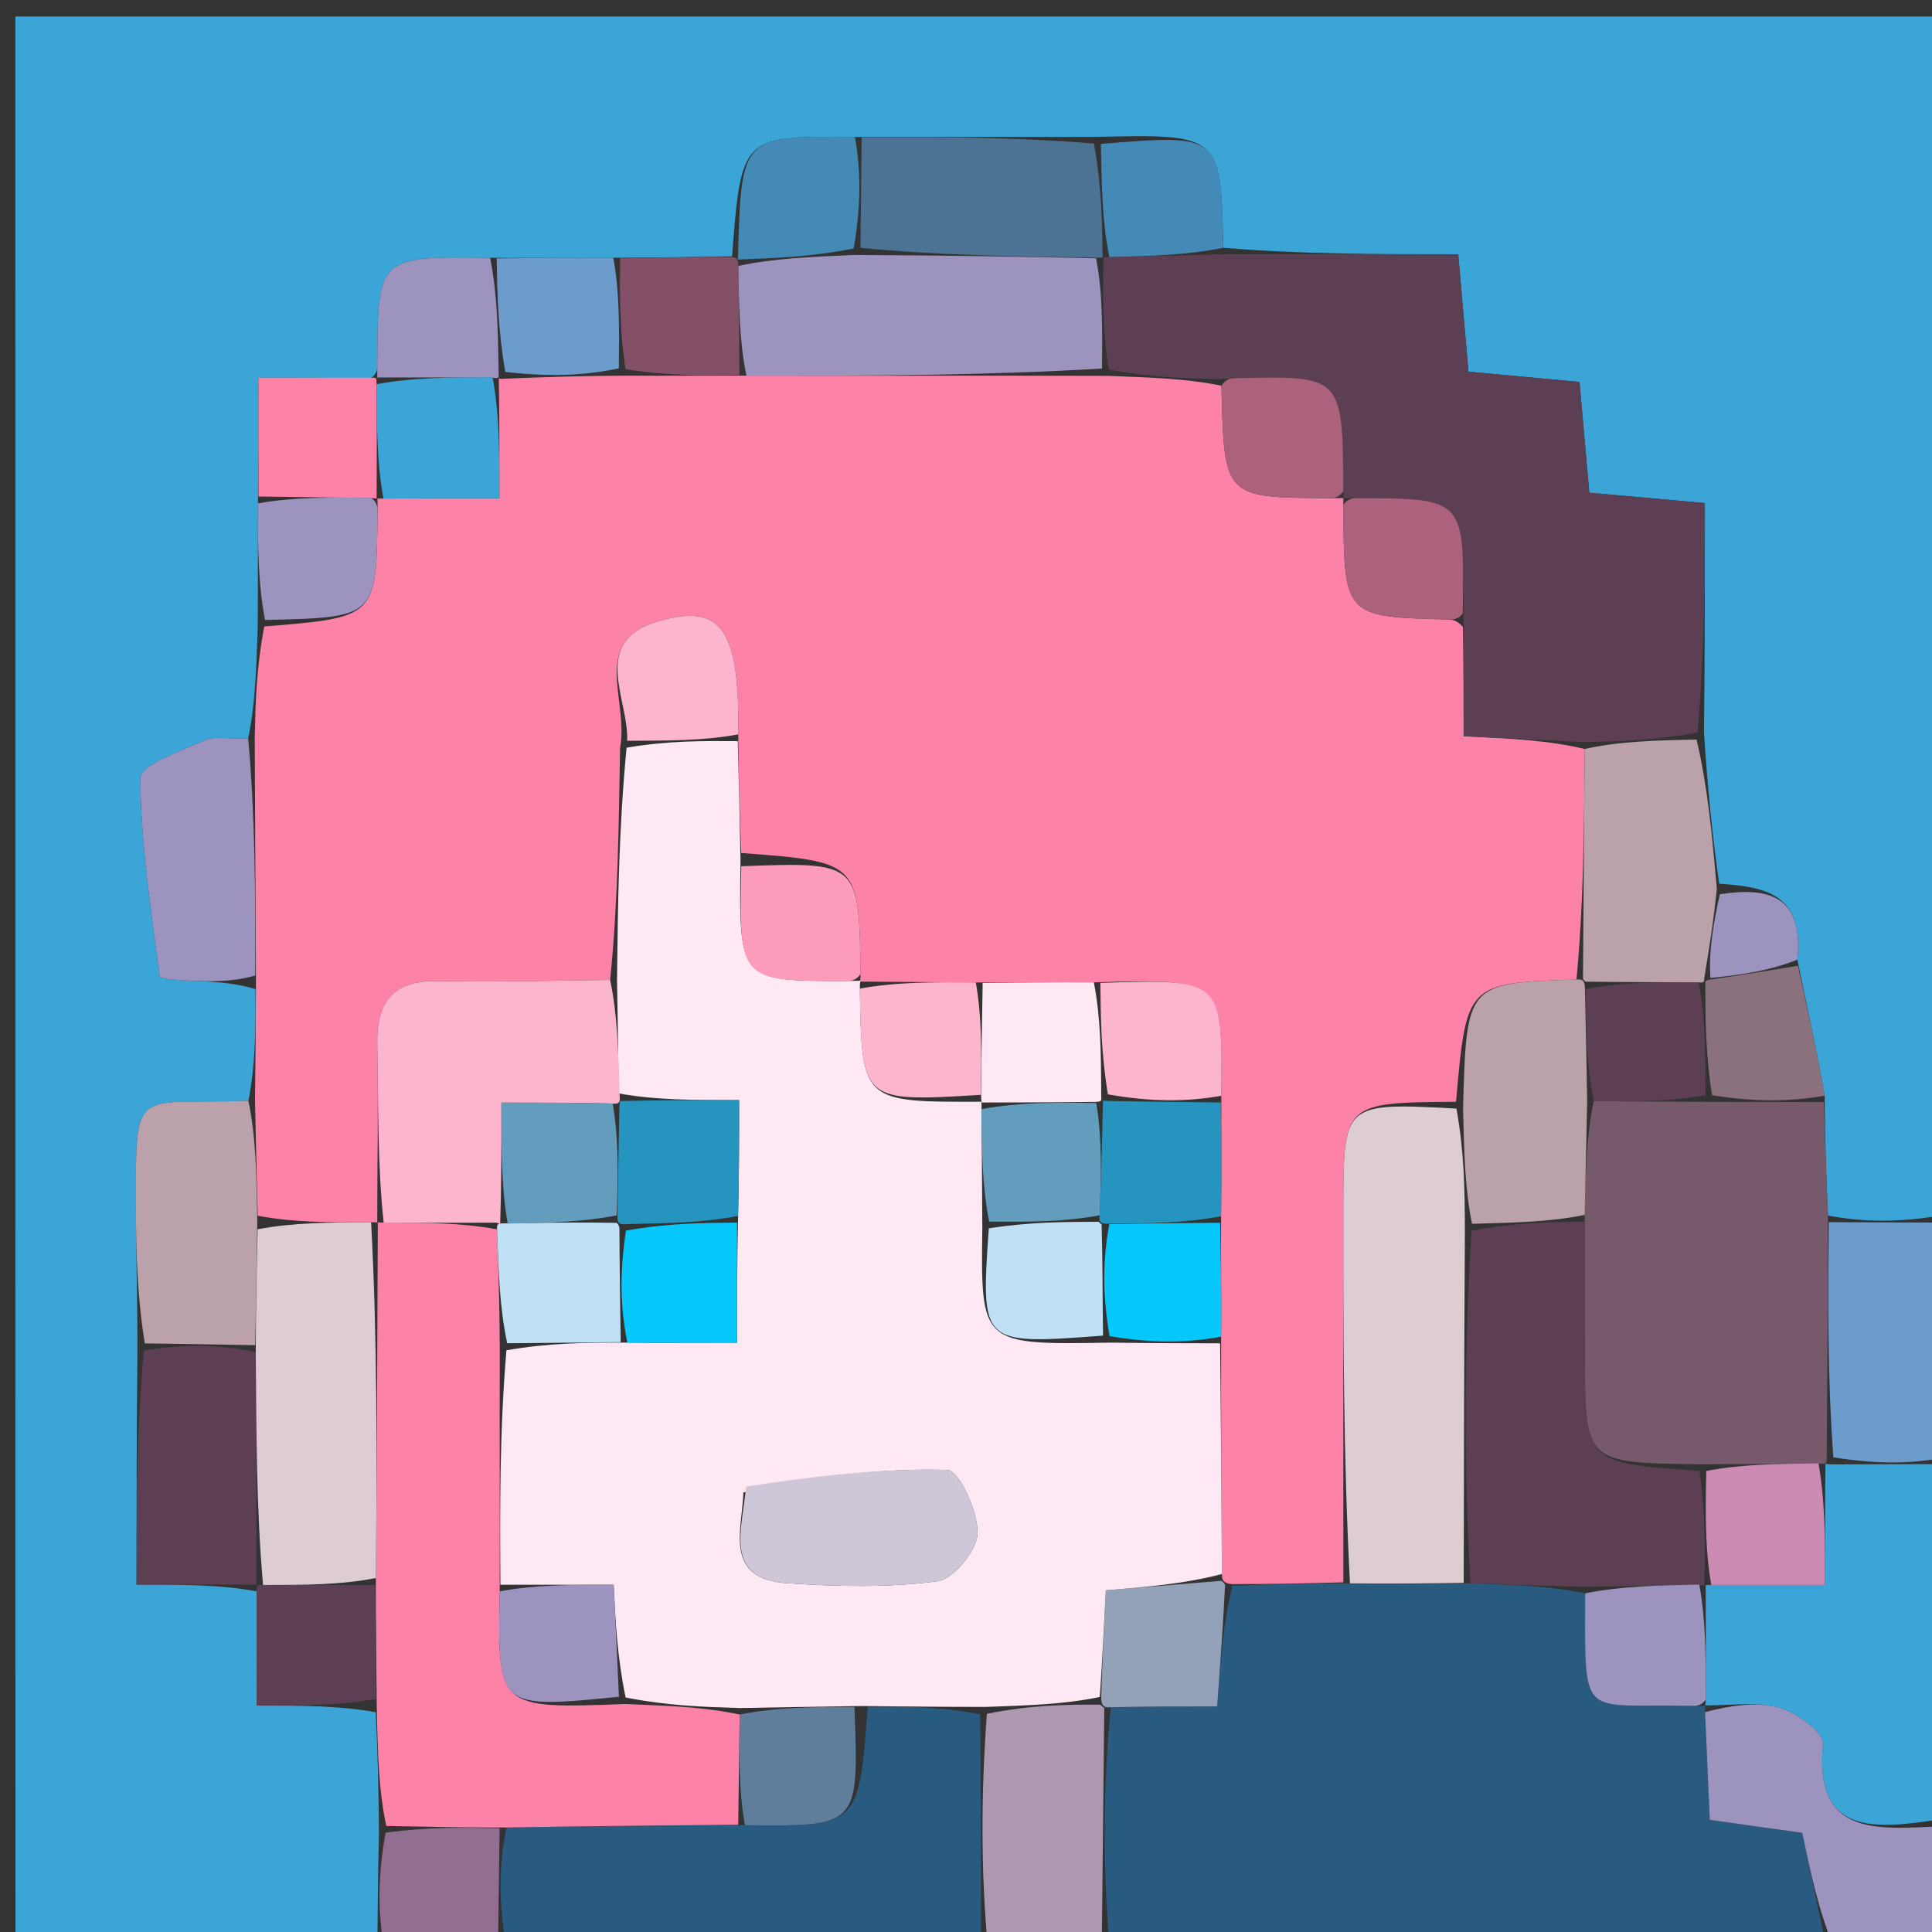
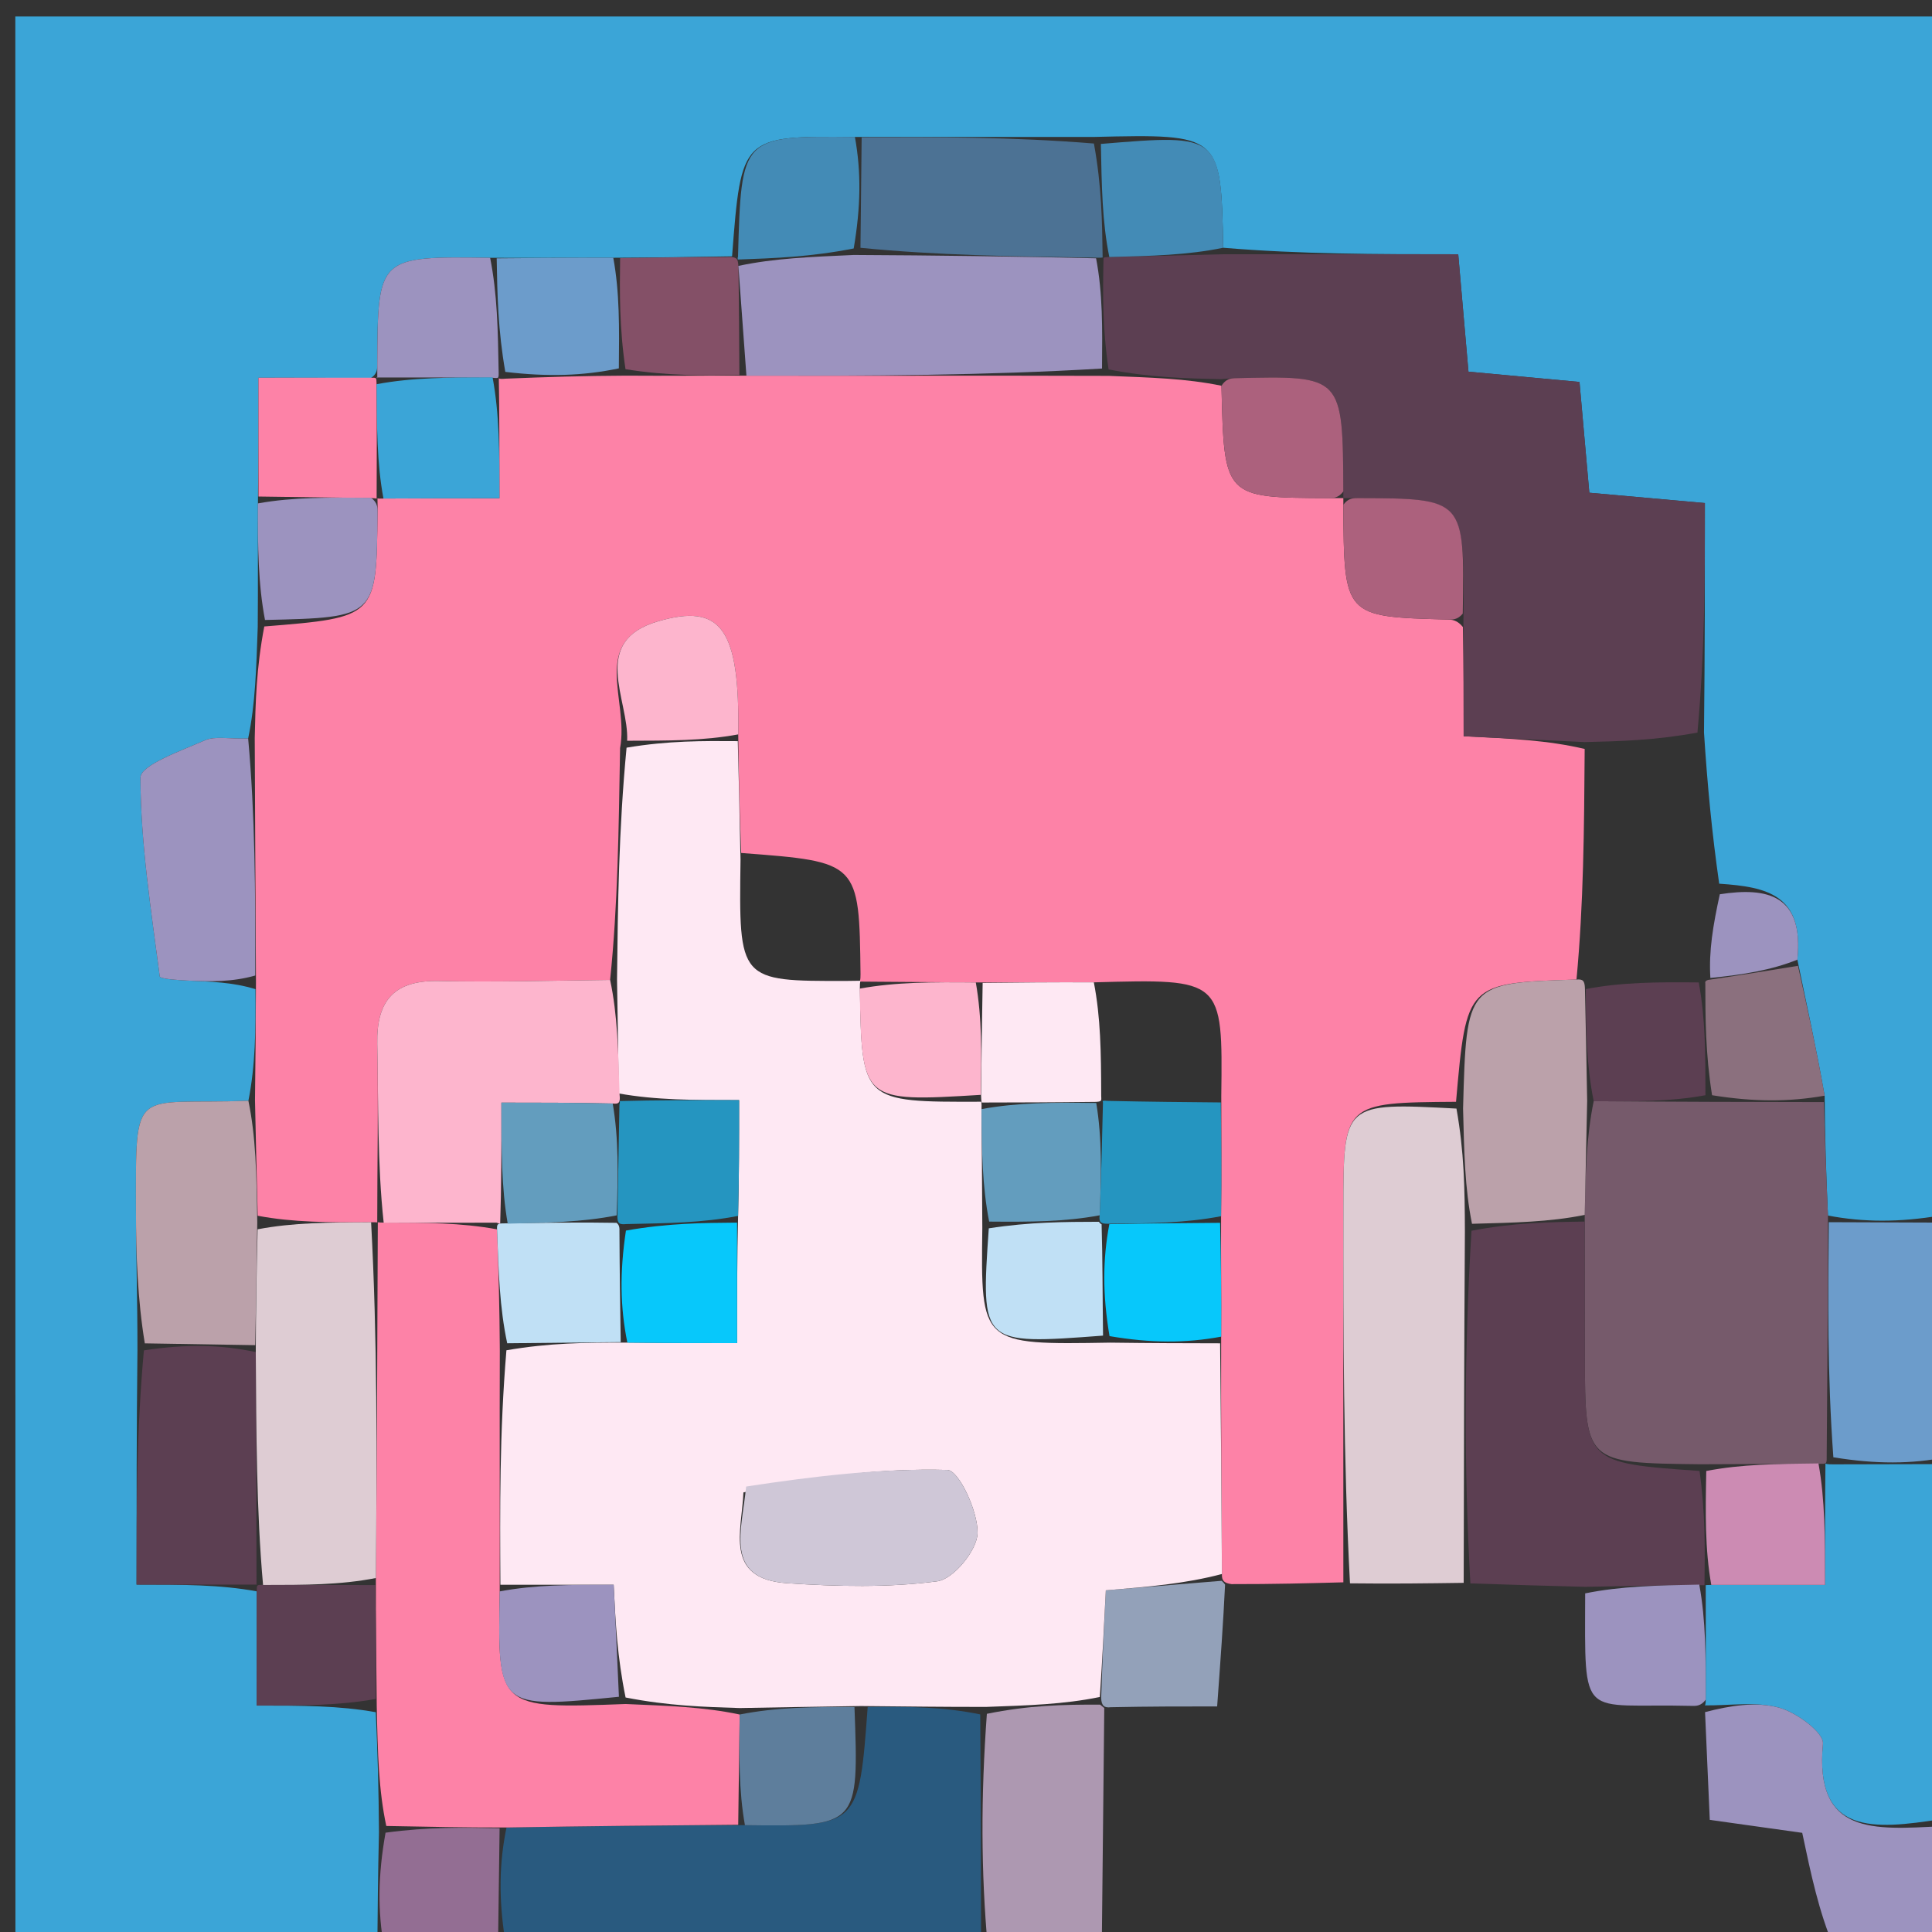
<svg xmlns="http://www.w3.org/2000/svg" version="1.1" id="Layer_1" x="0px" y="0px" width="100%" viewBox="0 0 128 128" enable-background="new 0 0 128 128" xml:space="preserve">
  <rect x="0" y="0" width="128" height="128" fill="#333333" stroke="none" />
  <path fill="#3BA5D7" opacity="1" stroke="none" d=" M25,129  C17.01,129 9.019,129 1.022,129  C1.015,86.395 1.015,43.79 1.015,1.092  C43.553,1.092 86.106,1.092 129,1.092  C129,27.353 129,53.708 128.563,80.531  C125.805,80.991 123.483,80.982 121.108,80.534  C120.981,77.735 120.908,75.375 120.887,72.591  C120.333,69.44 119.726,66.714 119.081,63.582  C119.519,59.293 117.101,58.76 113.901,58.547  C113.414,55.127 113.124,52.063 112.894,48.535  C112.953,43.162 112.953,38.253 112.953,33.328  C109.973,33.062 107.715,32.861 105.297,32.645  C105.06,29.978 104.85,27.6 104.646,25.305  C101.853,25.046 99.603,24.838 97.29,24.624  C97.061,21.992 96.864,19.743 96.612,16.844  C91.254,16.844 86.155,16.844 81.042,16.414  C80.887,8.876 80.887,8.876 72.452,9.073  C67.024,9.064 62.055,9.082 56.64,9.074  C49.116,9.002 49.116,9.002 48.501,16.982  C45.738,17.028 43.411,17.065 40.631,17.076  C37.754,17.073 35.331,17.094 32.473,17.08  C25.029,16.979 25.029,16.979 24.995,24.14  C24.993,24.462 24.993,24.784 24.546,25.065  C21.867,25.025 19.633,25.025 17.124,25.025  C17.124,28.05 17.124,30.473 17.089,33.351  C17.077,36.239 17.1,38.671 17.076,41.535  C16.978,44.276 16.927,46.586 16.441,48.925  C15.185,48.971 14.258,48.745 13.565,49.051  C12.011,49.736 9.301,50.689 9.304,51.525  C9.319,55.918 10.012,60.311 10.584,64.689  C10.607,64.863 11.796,64.934 12.445,64.967  C13.921,65.041 15.399,65.062 16.924,65.535  C16.946,68.276 16.92,70.587 16.457,72.93  C8.76,73.214 8.997,71.732 9.008,80.198  C9.012,83.132 9.111,86.067 9.106,89.465  C9.047,94.807 9.047,99.685 9.047,104.985  C12.139,104.985 14.577,104.985 17.01,105.431  C17.004,108.092 17.004,110.305 17.004,113  C20.043,113 22.438,113 24.897,113.438  C25.025,116.24 25.09,118.604 25.107,121.413  C25.039,124.238 25.02,126.619 25,129 z" />
-   <path fill="#295A7F" opacity="1" stroke="none" d=" M121,129  C105.312,129 89.625,129 73.469,128.534  C73.054,123.099 73.107,118.13 73.592,113.108  C76.133,113.055 78.242,113.055 80.639,113.055  C80.864,109.967 81.042,107.528 81.65,105.053  C84.386,104.957 86.694,104.895 89.44,104.9  C92.244,104.934 94.608,104.901 97.417,104.904  C100.252,105.004 102.642,105.068 105.022,105.565  C105.003,114.207 104.661,112.835 112.045,113.018  C112.368,113.026 112.691,113.042 113.014,113.02  C113.015,112.985 112.945,112.986 112.964,113.432  C113.081,116.132 113.181,118.387 113.277,120.571  C115.784,120.923 117.706,121.192 119.402,121.43  C119.989,124.209 120.494,126.605 121,129 z" />
  <path fill="#295A7F" opacity="1" stroke="none" d=" M65,129  C54.646,129 44.292,129 33.469,128.562  C33.033,125.79 33.066,123.458 33.557,121.076  C38.98,120.982 43.944,120.938 49.353,120.921  C56.903,121.015 56.903,121.015 57.487,113.09  C60.251,113.058 62.583,113.093 64.944,113.585  C64.982,119.029 64.991,124.014 65,129 z" />
  <path fill="#3BA5D7" opacity="1" stroke="none" d=" M129,97  C129,104.688 129,112.375 128.557,120.531  C124.179,121.205 120.201,121.623 120.775,115.525  C120.843,114.794 119.033,113.46 117.889,113.143  C116.345,112.716 114.603,113.005 112.945,112.986  C112.945,112.986 113.015,112.985 113.01,112.571  C113.012,109.763 113.019,107.369 113.009,105.008  C112.992,105.041 112.926,105.009 113.377,105.006  C116.062,105.003 118.296,105.003 120.913,105.003  C120.913,101.805 120.913,99.37 120.941,96.959  C120.97,96.983 121.033,97.022 121.475,97.017  C124.278,97.008 126.639,97.004 129,97 z" />
  <path fill="#9C93BF" opacity="1" stroke="none" d=" M112.964,113.432  C114.603,113.005 116.345,112.716 117.889,113.143  C119.033,113.46 120.843,114.794 120.775,115.525  C120.201,121.623 124.179,121.205 128.557,121  C129,123.582 129,126.165 129,129  C126.666,129 124.328,129 121.495,129  C120.494,126.605 119.989,124.209 119.402,121.43  C117.706,121.192 115.784,120.923 113.277,120.571  C113.181,118.387 113.081,116.132 112.964,113.432 z" />
  <path fill="#6C9CCB" opacity="1" stroke="none" d=" M129,96.533  C126.639,97.004 124.278,97.008 121.465,96.549  C121.062,91.048 121.112,86.011 121.162,80.973  C123.483,80.982 125.805,80.991 128.563,81  C129,86.022 129,91.044 129,96.533 z" />
  <path fill="#AD98B1" opacity="1" stroke="none" d=" M65.444,129  C64.991,124.014 64.982,119.029 65.383,113.545  C68.128,112.985 70.464,112.923 72.889,112.938  C72.978,113.014 73.161,113.162 73.161,113.162  C73.107,118.13 73.054,123.099 73,128.534  C70.629,129 68.259,129 65.444,129 z" />
  <path fill="#936E93" opacity="1" stroke="none" d=" M33.1,121.125  C33.066,123.458 33.033,125.79 33,128.562  C30.629,129 28.259,129 25.444,129  C25.02,126.619 25.039,124.238 25.544,121.42  C28.386,121.031 30.743,121.078 33.1,121.125 z" />
  <path fill="#FD82A7" opacity="1" stroke="none" d=" M89.001,104.833  C86.694,104.895 84.386,104.957 81.593,104.952  C81.107,104.886 80.936,104.732 80.956,104.282  C80.93,98.888 80.883,93.943 80.905,88.557  C80.928,85.749 80.882,83.382 80.9,80.576  C80.937,77.771 80.909,75.405 80.913,72.598  C81.01,64.847 81.01,64.847 72.47,65.083  C69.727,65.069 67.415,65.095 64.65,65.09  C61.779,65.061 59.362,65.062 56.953,65.034  C56.963,65.005 57.016,64.977 57.012,64.539  C56.923,57.101 56.923,57.101 49.106,56.512  C48.999,53.754 48.939,51.428 48.91,48.655  C49.015,41.658 47.793,39.935 43.584,41.168  C39.055,42.495 41.684,46.365 41.082,49.562  C40.99,54.979 40.935,59.938 40.422,64.923  C36.342,64.973 32.717,65.075 29.096,64.995  C26.14,64.929 24.934,66.262 24.994,69.162  C25.077,73.113 24.993,77.067 24.993,81.007  C25.005,80.995 25.031,80.969 24.587,80.978  C21.794,80.99 19.446,80.993 17.074,80.547  C16.998,77.698 16.946,75.298 16.894,72.898  C16.92,70.587 16.946,68.276 16.959,65.062  C16.923,59.071 16.9,53.983 16.877,48.896  C16.927,46.586 16.978,44.276 17.51,41.505  C24.948,40.906 24.948,40.906 25.011,33.966  C25.014,33.635 25.021,33.304 25.008,32.992  C24.99,33.01 24.953,33.047 25.405,33.029  C28.109,33.011 30.362,33.011 33.089,33.011  C33.089,29.903 33.089,27.453 33.048,25.026  C33.007,25.048 33.047,25.134 33.486,25.088  C36.283,24.973 38.642,24.903 41.441,24.889  C44.25,24.91 46.618,24.876 49.452,24.889  C57.617,24.905 65.316,24.875 73.451,24.903  C76.223,25.016 78.559,25.069 80.925,25.557  C81.098,32.974 81.098,32.974 88.01,33  C88.34,33.001 88.67,33 89,33  C89,33 89,33 89,33.442  C89.038,40.86 89.038,40.86 95.89,41.044  C96.219,41.053 96.548,41.084 96.923,41.543  C96.97,44.203 96.97,46.424 96.97,48.779  C100.126,48.931 102.556,49.048 104.989,49.62  C104.953,55.004 104.914,59.932 104.446,64.898  C97.157,65.13 97.157,65.13 96.466,72.997  C89.014,73.051 89.008,73.051 89.002,80.056  C88.995,88.315 89.001,96.574 89.001,104.833 z" />
  <path fill="#5C3F52" opacity="1" stroke="none" d=" M80.896,25.123  C78.559,25.069 76.223,25.016 73.447,24.475  C73.035,21.714 73.063,19.441 73.111,17.126  C73.132,17.086 73.052,17.043 73.495,17.029  C76.31,16.958 78.682,16.901 81.055,16.844  C86.155,16.844 91.254,16.844 96.612,16.844  C96.864,19.743 97.061,21.992 97.29,24.624  C99.603,24.838 101.853,25.046 104.646,25.305  C104.85,27.6 105.06,29.978 105.297,32.645  C107.715,32.861 109.973,33.062 112.953,33.328  C112.953,38.253 112.953,43.162 112.46,48.535  C109.64,49.054 107.313,49.11 104.986,49.165  C102.556,49.048 100.126,48.931 96.97,48.779  C96.97,46.424 96.97,44.203 96.957,41.095  C97.037,33.024 97.037,33.024 89.969,33  C89.646,32.999 89.323,33 89,33  C89,33 89,33 89,32.558  C88.963,24.882 88.963,24.882 81.863,25.055  C81.54,25.063 81.218,25.1 80.896,25.123 z" />
  <path fill="#FD82A7" opacity="1" stroke="none" d=" M33.557,121.076  C30.743,121.078 28.386,121.031 25.592,120.976  C25.09,118.604 25.025,116.24 24.96,112.998  C24.927,109.752 24.895,107.383 24.903,104.548  C24.973,96.377 25.002,88.673 25.031,80.969  C25.031,80.969 25.005,80.995 25.434,81.002  C28.207,81.008 30.552,81.007 32.931,81.447  C33.031,84.257 33.098,86.625 33.114,89.458  C33.092,94.947 33.122,99.97 33.107,105.434  C32.96,113.214 32.96,113.214 41.448,112.895  C44.262,113.016 46.634,113.089 49.004,113.591  C48.972,116.311 48.94,118.603 48.909,120.895  C43.944,120.938 38.98,120.982 33.557,121.076 z" />
  <path fill="#765A6B" opacity="1" stroke="none" d=" M121.108,80.534  C121.112,86.011 121.062,91.048 121.023,96.554  C121.033,97.022 120.97,96.983 120.507,96.98  C117.719,96.989 115.394,97.002 112.623,97.011  C105.021,96.922 105.02,96.922 105.001,89.876  C104.993,86.895 104.993,83.913 104.992,80.49  C105.049,77.679 105.101,75.31 105.587,72.955  C108.342,72.978 110.664,72.989 113.424,73  C116.187,73.005 118.511,73.011 120.835,73.016  C120.908,75.375 120.981,77.735 121.108,80.534 z" />
-   <path fill="#BBA1AA" opacity="1" stroke="none" d=" M104.989,49.62  C107.313,49.11 109.64,49.054 112.401,48.999  C113.124,52.063 113.414,55.127 113.745,58.89  C113.495,61.3 113.204,63.009 112.907,64.828  C112.901,64.936 112.982,65.137 112.546,65.089  C109.771,65.059 107.432,65.076 105.039,65.036  C104.984,64.977 104.876,64.86 104.876,64.86  C104.914,59.932 104.953,55.004 104.989,49.62 z" />
  <path fill="#5C3F52" opacity="1" stroke="none" d=" M17.015,104.985  C14.577,104.985 12.139,104.985 9.047,104.985  C9.047,99.685 9.047,94.807 9.534,89.465  C12.318,89.041 14.614,89.081 16.946,89.579  C16.984,95.029 16.986,100.021 16.994,105.006  C17.001,104.999 17.015,104.985 17.015,104.985 z" />
  <path fill="#BBA1AA" opacity="1" stroke="none" d=" M16.91,89.121  C14.614,89.081 12.318,89.041 9.594,89.001  C9.111,86.067 9.012,83.132 9.008,80.198  C8.997,71.732 8.76,73.214 16.457,72.93  C16.946,75.298 16.998,77.698 17.045,80.996  C16.997,84.303 16.954,86.712 16.91,89.121 z" />
  <path fill="#4C7294" opacity="1" stroke="none" d=" M57.087,9.099  C62.055,9.082 67.024,9.064 72.475,9.509  C72.99,12.329 73.021,14.686 73.052,17.043  C73.052,17.043 73.132,17.086 72.639,17.072  C67.101,16.988 62.055,16.918 57.008,16.417  C57.033,13.69 57.06,11.395 57.087,9.099 z" />
  <path fill="#9C93BF" opacity="1" stroke="none" d=" M16.441,48.925  C16.9,53.983 16.923,59.071 16.912,64.631  C15.399,65.062 13.921,65.041 12.445,64.967  C11.796,64.934 10.607,64.863 10.584,64.689  C10.012,60.311 9.319,55.918 9.304,51.525  C9.301,50.689 12.011,49.736 13.565,49.051  C14.258,48.745 15.185,48.971 16.441,48.925 z" />
  <path fill="#8B707E" opacity="1" stroke="none" d=" M120.887,72.591  C118.511,73.011 116.187,73.005 113.428,72.561  C112.99,69.794 112.986,67.466 112.982,65.137  C112.982,65.137 112.901,64.936 113.311,64.901  C115.52,64.573 117.32,64.281 119.119,63.988  C119.726,66.714 120.333,69.44 120.887,72.591 z" />
  <path fill="#FD82A7" opacity="1" stroke="none" d=" M17.124,32.896  C17.124,30.473 17.124,28.05 17.124,25.025  C19.633,25.025 21.867,25.025 24.551,25.024  C25.001,25.023 24.919,25.01 24.95,25.454  C24.972,28.281 24.963,30.664 24.953,33.047  C24.953,33.047 24.99,33.01 24.568,32.999  C21.805,32.958 19.464,32.927 17.124,32.896 z" />
  <path fill="#845067" opacity="1" stroke="none" d=" M48.986,24.841  C46.618,24.876 44.25,24.91 41.441,24.46  C41.028,21.685 41.056,19.393 41.084,17.101  C43.411,17.065 45.738,17.028 48.458,17.03  C48.852,17.07 48.885,17.195 48.92,17.617  C48.965,20.306 48.975,22.574 48.986,24.841 z" />
  <path fill="#6C9CCB" opacity="1" stroke="none" d=" M40.631,17.076  C41.056,19.393 41.028,21.685 41,24.405  C38.642,24.903 36.283,24.973 33.478,24.638  C32.989,21.86 32.948,19.487 32.907,17.115  C35.331,17.094 37.754,17.073 40.631,17.076 z" />
  <path fill="#5C3F52" opacity="1" stroke="none" d=" M24.863,105.015  C24.895,107.383 24.927,109.752 24.896,112.56  C22.438,113 20.043,113 17.004,113  C17.004,110.305 17.004,108.092 17.01,105.431  C17.015,104.985 17.001,104.999 17.435,105.001  C20.2,105.007 22.531,105.011 24.863,105.015 z" />
  <path fill="#9C93BF" opacity="1" stroke="none" d=" M32.473,17.08  C32.948,19.487 32.989,21.86 33.038,24.683  C33.047,25.134 33.007,25.048 32.593,25.025  C29.76,25.004 27.339,25.007 24.919,25.01  C24.919,25.01 25.001,25.023 24.997,25.065  C24.993,24.784 24.993,24.462 24.995,24.14  C25.029,16.979 25.029,16.979 32.473,17.08 z" />
  <path fill="#438BB6" opacity="1" stroke="none" d=" M73.495,17.029  C73.021,14.686 72.99,12.329 72.936,9.536  C80.887,8.876 80.887,8.876 81.042,16.414  C78.682,16.901 76.31,16.958 73.495,17.029 z" />
  <path fill="#438BB6" opacity="1" stroke="none" d=" M56.64,9.074  C57.06,11.395 57.033,13.69 56.56,16.461  C53.704,17.023 51.295,17.109 48.885,17.195  C48.885,17.195 48.852,17.07 48.895,17.021  C49.116,9.002 49.116,9.002 56.64,9.074 z" />
  <path fill="#9C93BF" opacity="1" stroke="none" d=" M17.089,33.351  C19.464,32.927 21.805,32.958 24.586,32.981  C25.021,33.304 25.014,33.635 25.011,33.966  C24.948,40.906 24.948,40.906 17.557,41.075  C17.1,38.671 17.077,36.239 17.089,33.351 z" />
  <path fill="#9C93BF" opacity="1" stroke="none" d=" M119.081,63.582  C117.32,64.281 115.52,64.573 113.317,64.792  C113.204,63.009 113.495,61.3 113.942,59.247  C117.101,58.76 119.519,59.293 119.081,63.582 z" />
  <path fill="#DECCD3" opacity="1" stroke="none" d=" M89.44,104.9  C89.001,96.574 88.995,88.315 89.002,80.056  C89.008,73.051 89.014,73.051 96.494,73.446  C97.003,76.304 97.045,78.714 97.053,81.583  C97.002,89.651 96.988,97.26 96.973,104.868  C94.608,104.901 92.244,104.934 89.44,104.9 z" />
  <path fill="#5C3F52" opacity="1" stroke="none" d=" M97.417,104.904  C96.988,97.26 97.002,89.651 97.489,81.54  C100.303,81.002 102.646,80.967 104.989,80.932  C104.993,83.913 104.993,86.895 105.001,89.876  C105.02,96.922 105.021,96.922 112.599,97.454  C112.989,100.27 112.957,102.639 112.926,105.009  C112.926,105.009 112.992,105.041 112.565,105.017  C109.769,105.039 107.401,105.085 105.032,105.131  C102.642,105.068 100.252,105.004 97.417,104.904 z" />
  <path fill="#93A1B9" opacity="1" stroke="none" d=" M81.164,104.987  C81.042,107.528 80.864,109.967 80.639,113.055  C78.242,113.055 76.133,113.055 73.592,113.108  C73.161,113.162 72.978,113.014 72.955,112.506  C73.038,109.877 73.143,107.755 73.263,105.362  C76.041,105.134 78.488,104.933 80.936,104.732  C80.936,104.732 81.107,104.886 81.164,104.987 z" />
  <path fill="#9C93BF" opacity="1" stroke="none" d=" M105.022,105.565  C107.401,105.085 109.769,105.039 112.582,104.984  C113.019,107.369 113.012,109.763 113.01,112.606  C112.691,113.042 112.368,113.026 112.045,113.018  C104.661,112.835 105.003,114.207 105.022,105.565 z" />
  <path fill="#FEE8F3" opacity="1" stroke="none" d=" M80.956,104.282  C78.488,104.933 76.041,105.134 73.263,105.362  C73.143,107.755 73.038,109.877 72.866,112.43  C70.464,112.923 68.128,112.985 65.354,113.087  C62.583,113.093 60.251,113.058 57.043,113.029  C53.781,113.077 51.393,113.12 49.006,113.163  C46.634,113.089 44.262,113.016 41.447,112.463  C40.893,109.757 40.783,107.53 40.657,104.994  C37.752,104.994 35.452,104.994 33.153,104.994  C33.122,99.97 33.092,94.947 33.552,89.459  C36.402,88.97 38.763,88.945 41.564,88.952  C44.244,88.986 46.484,88.986 48.833,88.986  C48.833,85.9 48.833,83.451 48.901,80.557  C48.968,77.851 48.968,75.59 48.968,72.885  C45.918,72.885 43.456,72.885 40.995,72.444  C40.958,69.634 40.919,67.266 40.88,64.897  C40.935,59.938 40.99,54.979 41.512,49.535  C44.28,49.068 46.58,49.086 48.88,49.103  C48.939,51.428 48.999,53.754 49.062,56.957  C48.949,65.003 48.949,65.003 56.05,64.99  C56.372,64.989 56.694,64.981 57.016,64.977  C57.016,64.977 56.963,65.005 56.968,65.47  C57.092,73.016 57.092,73.016 64.992,72.992  C65.01,73.01 65.045,73.045 65.028,73.481  C65.043,76.246 65.074,78.575 65.081,81.351  C64.979,89.099 64.979,89.099 73.554,88.953  C76.267,88.99 78.551,88.994 80.836,88.998  C80.883,93.943 80.93,98.888 80.956,104.282 M49.254,98.876  C49.155,101.406 47.933,104.611 52.157,104.892  C55.462,105.112 58.83,105.194 62.095,104.765  C63.167,104.625 64.741,102.708 64.766,101.574  C64.798,100.125 63.527,97.408 62.76,97.387  C58.388,97.27 53.998,97.792 49.254,98.876 z" />
  <path fill="#5E7E9C" opacity="1" stroke="none" d=" M49.004,113.591  C51.393,113.12 53.781,113.077 56.611,113.096  C56.903,121.015 56.903,121.015 49.353,120.921  C48.94,118.603 48.972,116.311 49.004,113.591 z" />
  <path fill="#CC8BB3" opacity="1" stroke="none" d=" M113.377,105.006  C112.957,102.639 112.989,100.27 113.045,97.457  C115.394,97.002 117.719,96.989 120.479,96.956  C120.913,99.37 120.913,101.805 120.913,105.003  C118.296,105.003 116.062,105.003 113.377,105.006 z" />
  <path fill="#FDB5CD" opacity="1" stroke="none" d=" M40.422,64.923  C40.919,67.266 40.958,69.634 41.048,72.508  C41.101,73.013 41.039,73.169 40.595,73.111  C37.913,73.052 35.673,73.052 33.219,73.052  C33.219,76.219 33.219,78.662 33.138,81.084  C33.056,81.063 32.897,81.005 32.897,81.005  C30.552,81.007 28.207,81.008 25.421,81.015  C24.993,77.067 25.077,73.113 24.994,69.162  C24.934,66.262 26.14,64.929 29.096,64.995  C32.717,65.075 36.342,64.973 40.422,64.923 z" />
  <path fill="#DECCD3" opacity="1" stroke="none" d=" M24.903,104.548  C22.531,105.011 20.2,105.007 17.428,105.008  C16.986,100.021 16.984,95.029 16.946,89.579  C16.954,86.712 16.997,84.303 17.069,81.444  C19.446,80.993 21.794,80.99 24.587,80.978  C25.002,88.673 24.973,96.377 24.903,104.548 z" />
-   <path fill="#9C93BF" opacity="1" stroke="none" d=" M48.92,17.617  C51.295,17.109 53.704,17.023 56.562,16.892  C62.055,16.918 67.101,16.988 72.618,17.113  C73.063,19.441 73.035,21.714 73.012,24.416  C65.316,24.875 57.617,24.905 49.452,24.889  C48.975,22.574 48.965,20.306 48.92,17.617 z" />
+   <path fill="#9C93BF" opacity="1" stroke="none" d=" M48.92,17.617  C51.295,17.109 53.704,17.023 56.562,16.892  C62.055,16.918 67.101,16.988 72.618,17.113  C73.063,19.441 73.035,21.714 73.012,24.416  C65.316,24.875 57.617,24.905 49.452,24.889  z" />
  <path fill="#BBA1AA" opacity="1" stroke="none" d=" M104.992,80.49  C102.646,80.967 100.303,81.002 97.524,81.08  C97.045,78.714 97.003,76.304 96.932,73.445  C97.157,65.13 97.157,65.13 104.446,64.898  C104.876,64.86 104.984,64.977 105.006,65.47  C105.07,68.289 105.112,70.615 105.154,72.941  C105.101,75.31 105.049,77.679 104.992,80.49 z" />
  <path fill="#AC617D" opacity="1" stroke="none" d=" M80.925,25.557  C81.218,25.1 81.54,25.063 81.863,25.055  C88.963,24.882 88.963,24.882 89,32.558  C88.67,33 88.34,33.001 88.01,33  C81.098,32.974 81.098,32.974 80.925,25.557 z" />
  <path fill="#3BA5D7" opacity="1" stroke="none" d=" M24.95,25.454  C27.339,25.007 29.76,25.004 32.635,25.002  C33.089,27.453 33.089,29.903 33.089,33.011  C30.362,33.011 28.109,33.011 25.405,33.029  C24.963,30.664 24.972,28.281 24.95,25.454 z" />
  <path fill="#07C8FB" opacity="1" stroke="none" d=" M80.905,88.557  C78.551,88.994 76.267,88.99 73.508,88.521  C73.043,85.751 73.054,83.446 73.496,81.104  C76.23,81.05 78.533,81.033 80.835,81.015  C80.882,83.382 80.928,85.749 80.905,88.557 z" />
  <path fill="#AC617D" opacity="1" stroke="none" d=" M89,33.442  C89.323,33 89.646,32.999 89.969,33  C97.037,33.024 97.037,33.024 96.911,40.656  C96.548,41.084 96.219,41.053 95.89,41.044  C89.038,40.86 89.038,40.86 89,33.442 z" />
  <path fill="#FDB5CD" opacity="1" stroke="none" d=" M48.91,48.655  C46.58,49.086 44.28,49.068 41.55,49.077  C41.684,46.365 39.055,42.495 43.584,41.168  C47.793,39.935 49.015,41.658 48.91,48.655 z" />
  <path fill="#2595C0" opacity="1" stroke="none" d=" M80.9,80.576  C78.533,81.033 76.23,81.05 73.415,81.077  C72.902,81.086 72.801,80.946 72.855,80.518  C72.964,77.766 73.02,75.443 73.074,73.046  C73.072,72.971 72.944,72.896 73.386,72.937  C76.179,72.998 78.53,73.018 80.881,73.039  C80.909,75.405 80.937,77.771 80.9,80.576 z" />
-   <path fill="#FD9BBA" opacity="1" stroke="none" d=" M57.012,64.539  C56.694,64.981 56.372,64.989 56.05,64.99  C48.949,65.003 48.949,65.003 49.111,57.391  C56.923,57.101 56.923,57.101 57.012,64.539 z" />
-   <path fill="#FDB5CD" opacity="1" stroke="none" d=" M80.913,72.598  C78.53,73.018 76.179,72.998 73.4,72.504  C72.947,69.728 72.924,67.425 72.9,65.122  C81.01,64.847 81.01,64.847 80.913,72.598 z" />
  <path fill="#FEE8F3" opacity="1" stroke="none" d=" M72.47,65.083  C72.924,67.425 72.947,69.728 72.957,72.463  C72.944,72.896 73.072,72.971 72.628,73.002  C69.804,73.036 67.424,73.041 65.045,73.045  C65.045,73.045 65.01,73.01 64.998,72.554  C65.026,69.773 65.064,67.446 65.103,65.12  C67.415,65.095 69.727,65.069 72.47,65.083 z" />
  <path fill="#FDB5CD" opacity="1" stroke="none" d=" M64.65,65.09  C65.064,67.446 65.026,69.773 64.981,72.537  C57.092,73.016 57.092,73.016 56.959,65.498  C59.362,65.062 61.779,65.061 64.65,65.09 z" />
  <path fill="#9C93BF" opacity="1" stroke="none" d=" M33.107,105.434  C35.452,104.994 37.752,104.994 40.657,104.994  C40.783,107.53 40.893,109.757 41.005,112.416  C32.96,113.214 32.96,113.214 33.107,105.434 z" />
  <path fill="#C0E0F5" opacity="1" stroke="none" d=" M41.124,88.919  C38.763,88.945 36.402,88.97 33.604,88.995  C33.098,86.625 33.031,84.257 32.931,81.447  C32.897,81.005 33.056,81.063 33.556,81.049  C36.304,81.005 38.553,80.976 40.852,81.016  C40.902,81.085 41.064,81.139 41.04,81.57  C41.052,84.307 41.088,86.613 41.124,88.919 z" />
  <path fill="#5C3F52" opacity="1" stroke="none" d=" M105.587,72.955  C105.112,70.615 105.07,68.289 105.061,65.528  C107.432,65.076 109.771,65.059 112.546,65.089  C112.986,67.466 112.99,69.794 112.99,72.561  C110.664,72.989 108.342,72.978 105.587,72.955 z" />
  <path fill="#CFC7D7" opacity="1" stroke="none" d=" M49.435,98.486  C53.998,97.792 58.388,97.27 62.76,97.387  C63.527,97.408 64.798,100.125 64.766,101.574  C64.741,102.708 63.167,104.625 62.095,104.765  C58.83,105.194 55.462,105.112 52.157,104.892  C47.933,104.611 49.155,101.406 49.435,98.486 z" />
  <path fill="#C0E0F5" opacity="1" stroke="none" d=" M72.984,81.113  C73.054,83.446 73.043,85.751 73.079,88.488  C64.979,89.099 64.979,89.099 65.51,81.38  C68.242,80.957 70.522,80.952 72.801,80.946  C72.801,80.946 72.902,81.086 72.984,81.113 z" />
  <path fill="#07C8FB" opacity="1" stroke="none" d=" M41.564,88.952  C41.088,86.613 41.052,84.307 41.47,81.529  C44.227,81.039 46.53,81.02 48.833,81.002  C48.833,83.451 48.833,85.9 48.833,88.986  C46.484,88.986 44.244,88.986 41.564,88.952 z" />
  <path fill="#639DBE" opacity="1" stroke="none" d=" M72.855,80.518  C70.522,80.952 68.242,80.957 65.534,80.934  C65.074,78.575 65.043,76.246 65.028,73.481  C67.424,73.041 69.804,73.036 72.63,73.076  C73.02,75.443 72.964,77.766 72.855,80.518 z" />
  <path fill="#2595C0" opacity="1" stroke="none" d=" M48.901,80.557  C46.53,81.02 44.227,81.039 41.494,81.098  C41.064,81.139 40.902,81.085 40.905,80.59  C40.952,77.787 40.995,75.478 41.039,73.169  C41.039,73.169 41.101,73.013 41.047,72.949  C43.456,72.885 45.918,72.885 48.968,72.885  C48.968,75.59 48.968,77.851 48.901,80.557 z" />
  <path fill="#639DBE" opacity="1" stroke="none" d=" M40.595,73.111  C40.995,75.478 40.952,77.787 40.855,80.521  C38.553,80.976 36.304,81.005 33.637,81.07  C33.219,78.662 33.219,76.219 33.219,73.052  C35.673,73.052 37.913,73.052 40.595,73.111 z" />
</svg>